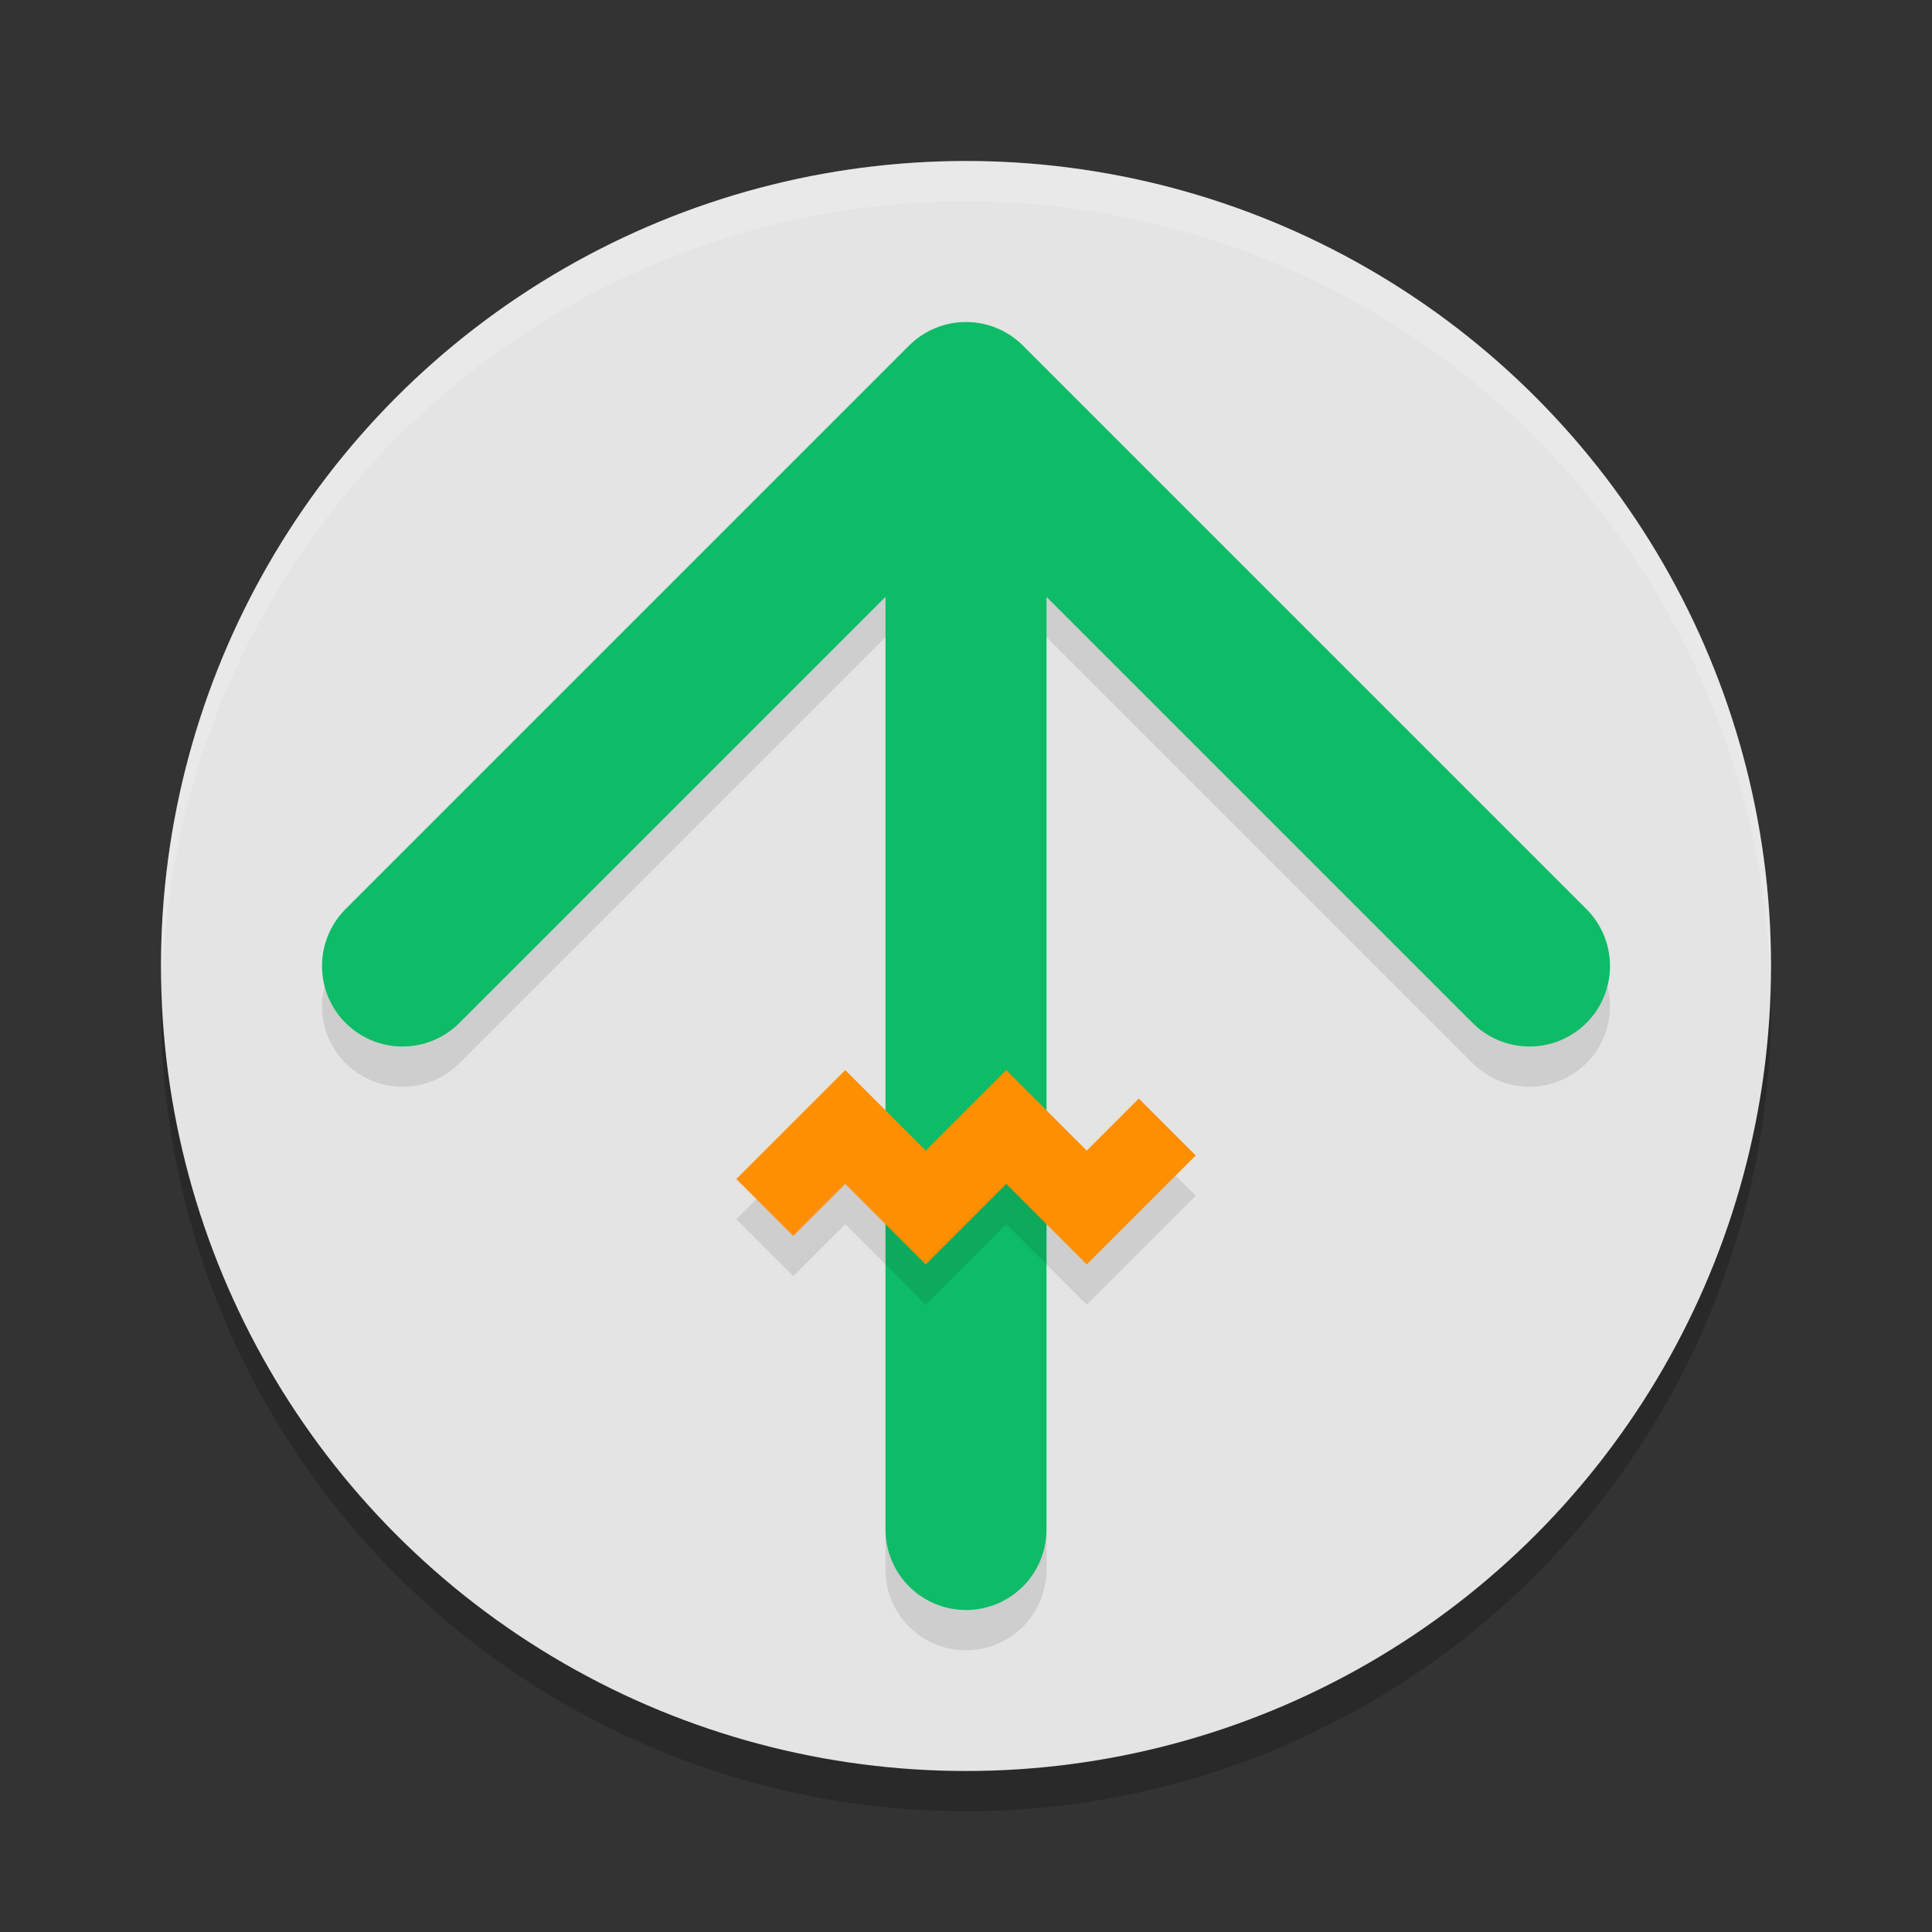
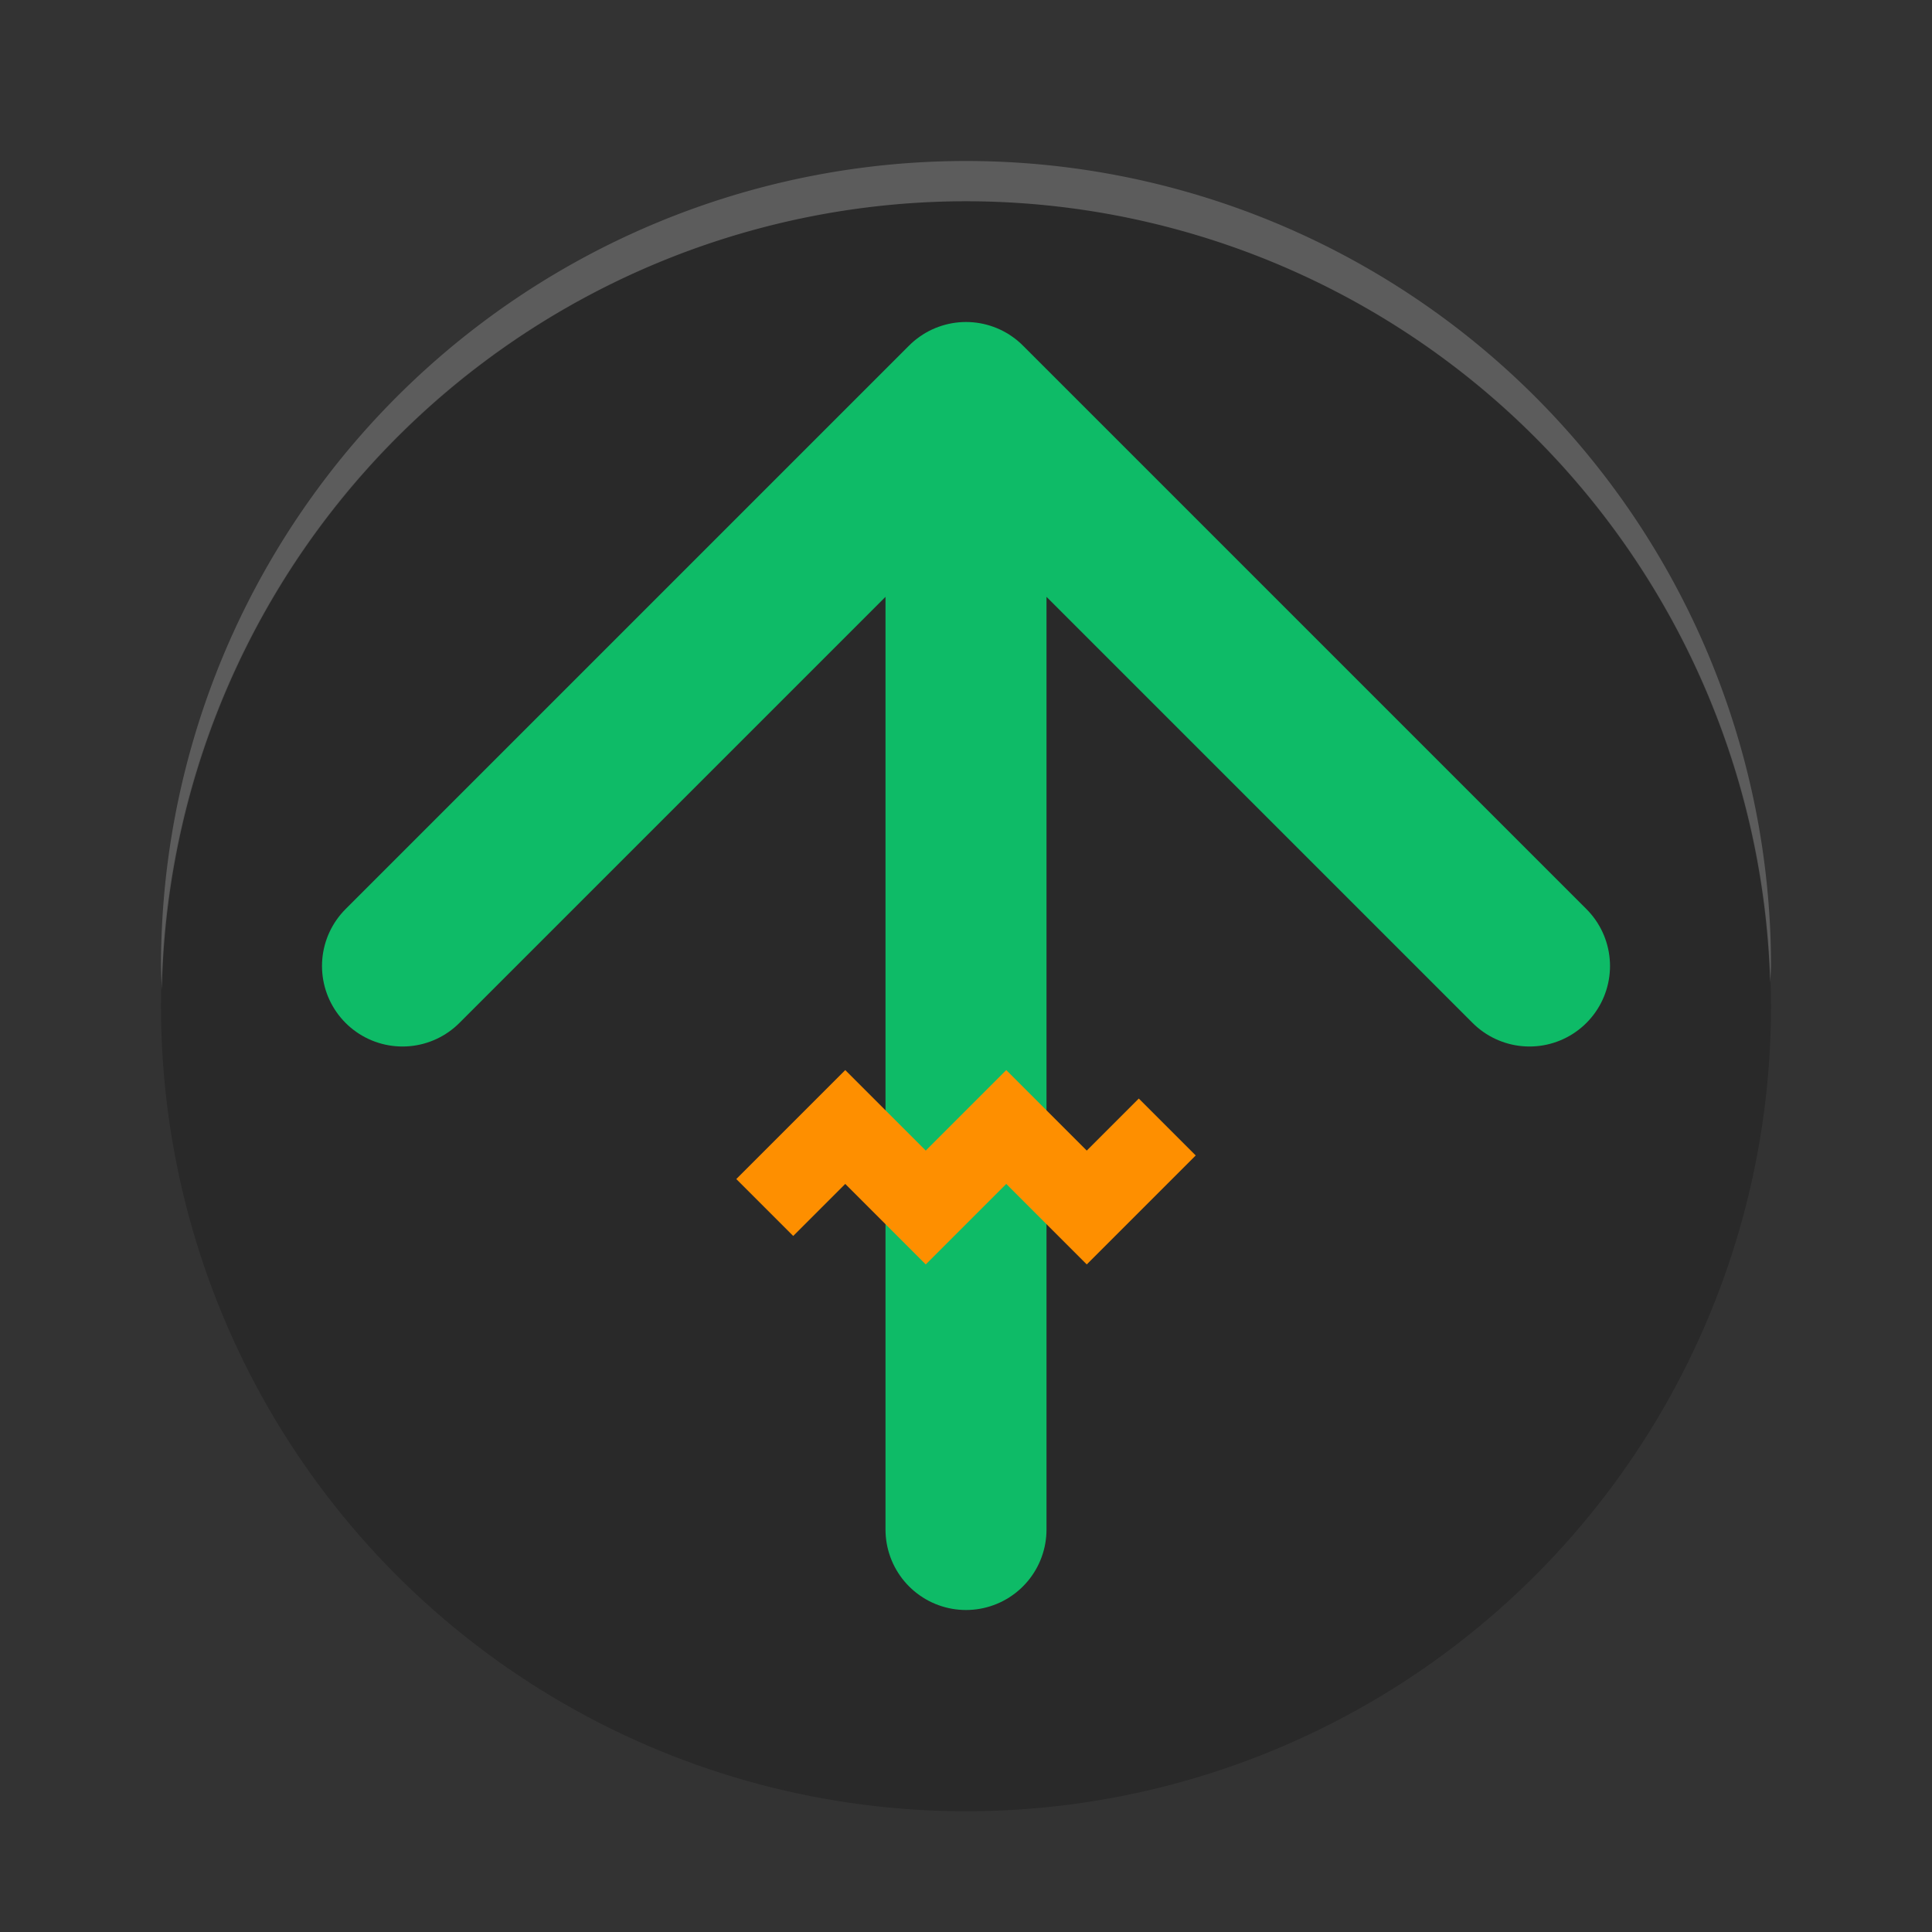
<svg xmlns="http://www.w3.org/2000/svg" width="48" height="48" version="1.1">
  <rect width="100%" height="100%" fill="#333333" stroke="none" />
  <circle style="opacity:0.2" cx="24" cy="25" r="20" />
-   <circle style="fill:#e4e4e4" cx="24" cy="24" r="20" />
-   <path style="opacity:0.1" d="M 24,9 A 2,2 0 0 0 22.586,9.586 L 8.586,23.586 a 2,2 0 0 0 0,2.828 2,2 0 0 0 2.828,0 L 22,15.828 V 39 a 2,2 0 0 0 2,2 2,2 0 0 0 2,-2 V 15.828 l 10.586,10.586 a 2,2 0 0 0 2.828,0 2,2 0 0 0 0,-2.828 l -14,-14 A 2,2 0 0 0 24,9 Z" />
  <path style="opacity:0.2;fill:#ffffff" d="M 24,4 A 20,20 0 0 0 4,24 20,20 0 0 0 4.021,24.582 20,20 0 0 1 24,5 20,20 0 0 1 43.979,24.418 20,20 0 0 0 44,24 20,20 0 0 0 24,4 Z" />
  <path style="fill:none;stroke:#0ebb67;stroke-width:4;stroke-linecap:round;stroke-linejoin:round" d="M 24,38 V 10 M 10,24 24,10 38,24" />
-   <path style="opacity:0.1" d="m 21,27.586 -2.707,2.707 1.414,1.414 L 21,30.414 l 2,2 2,-2 2,2 2.707,-2.707 L 28.293,28.293 27,29.586 l -2,-2 -2,2 z" />
  <path style="fill:none;stroke:#fe8f00;stroke-width:2" d="m 19,30 2,-2 2,2 2,-2 2,2 2,-2" />
</svg>